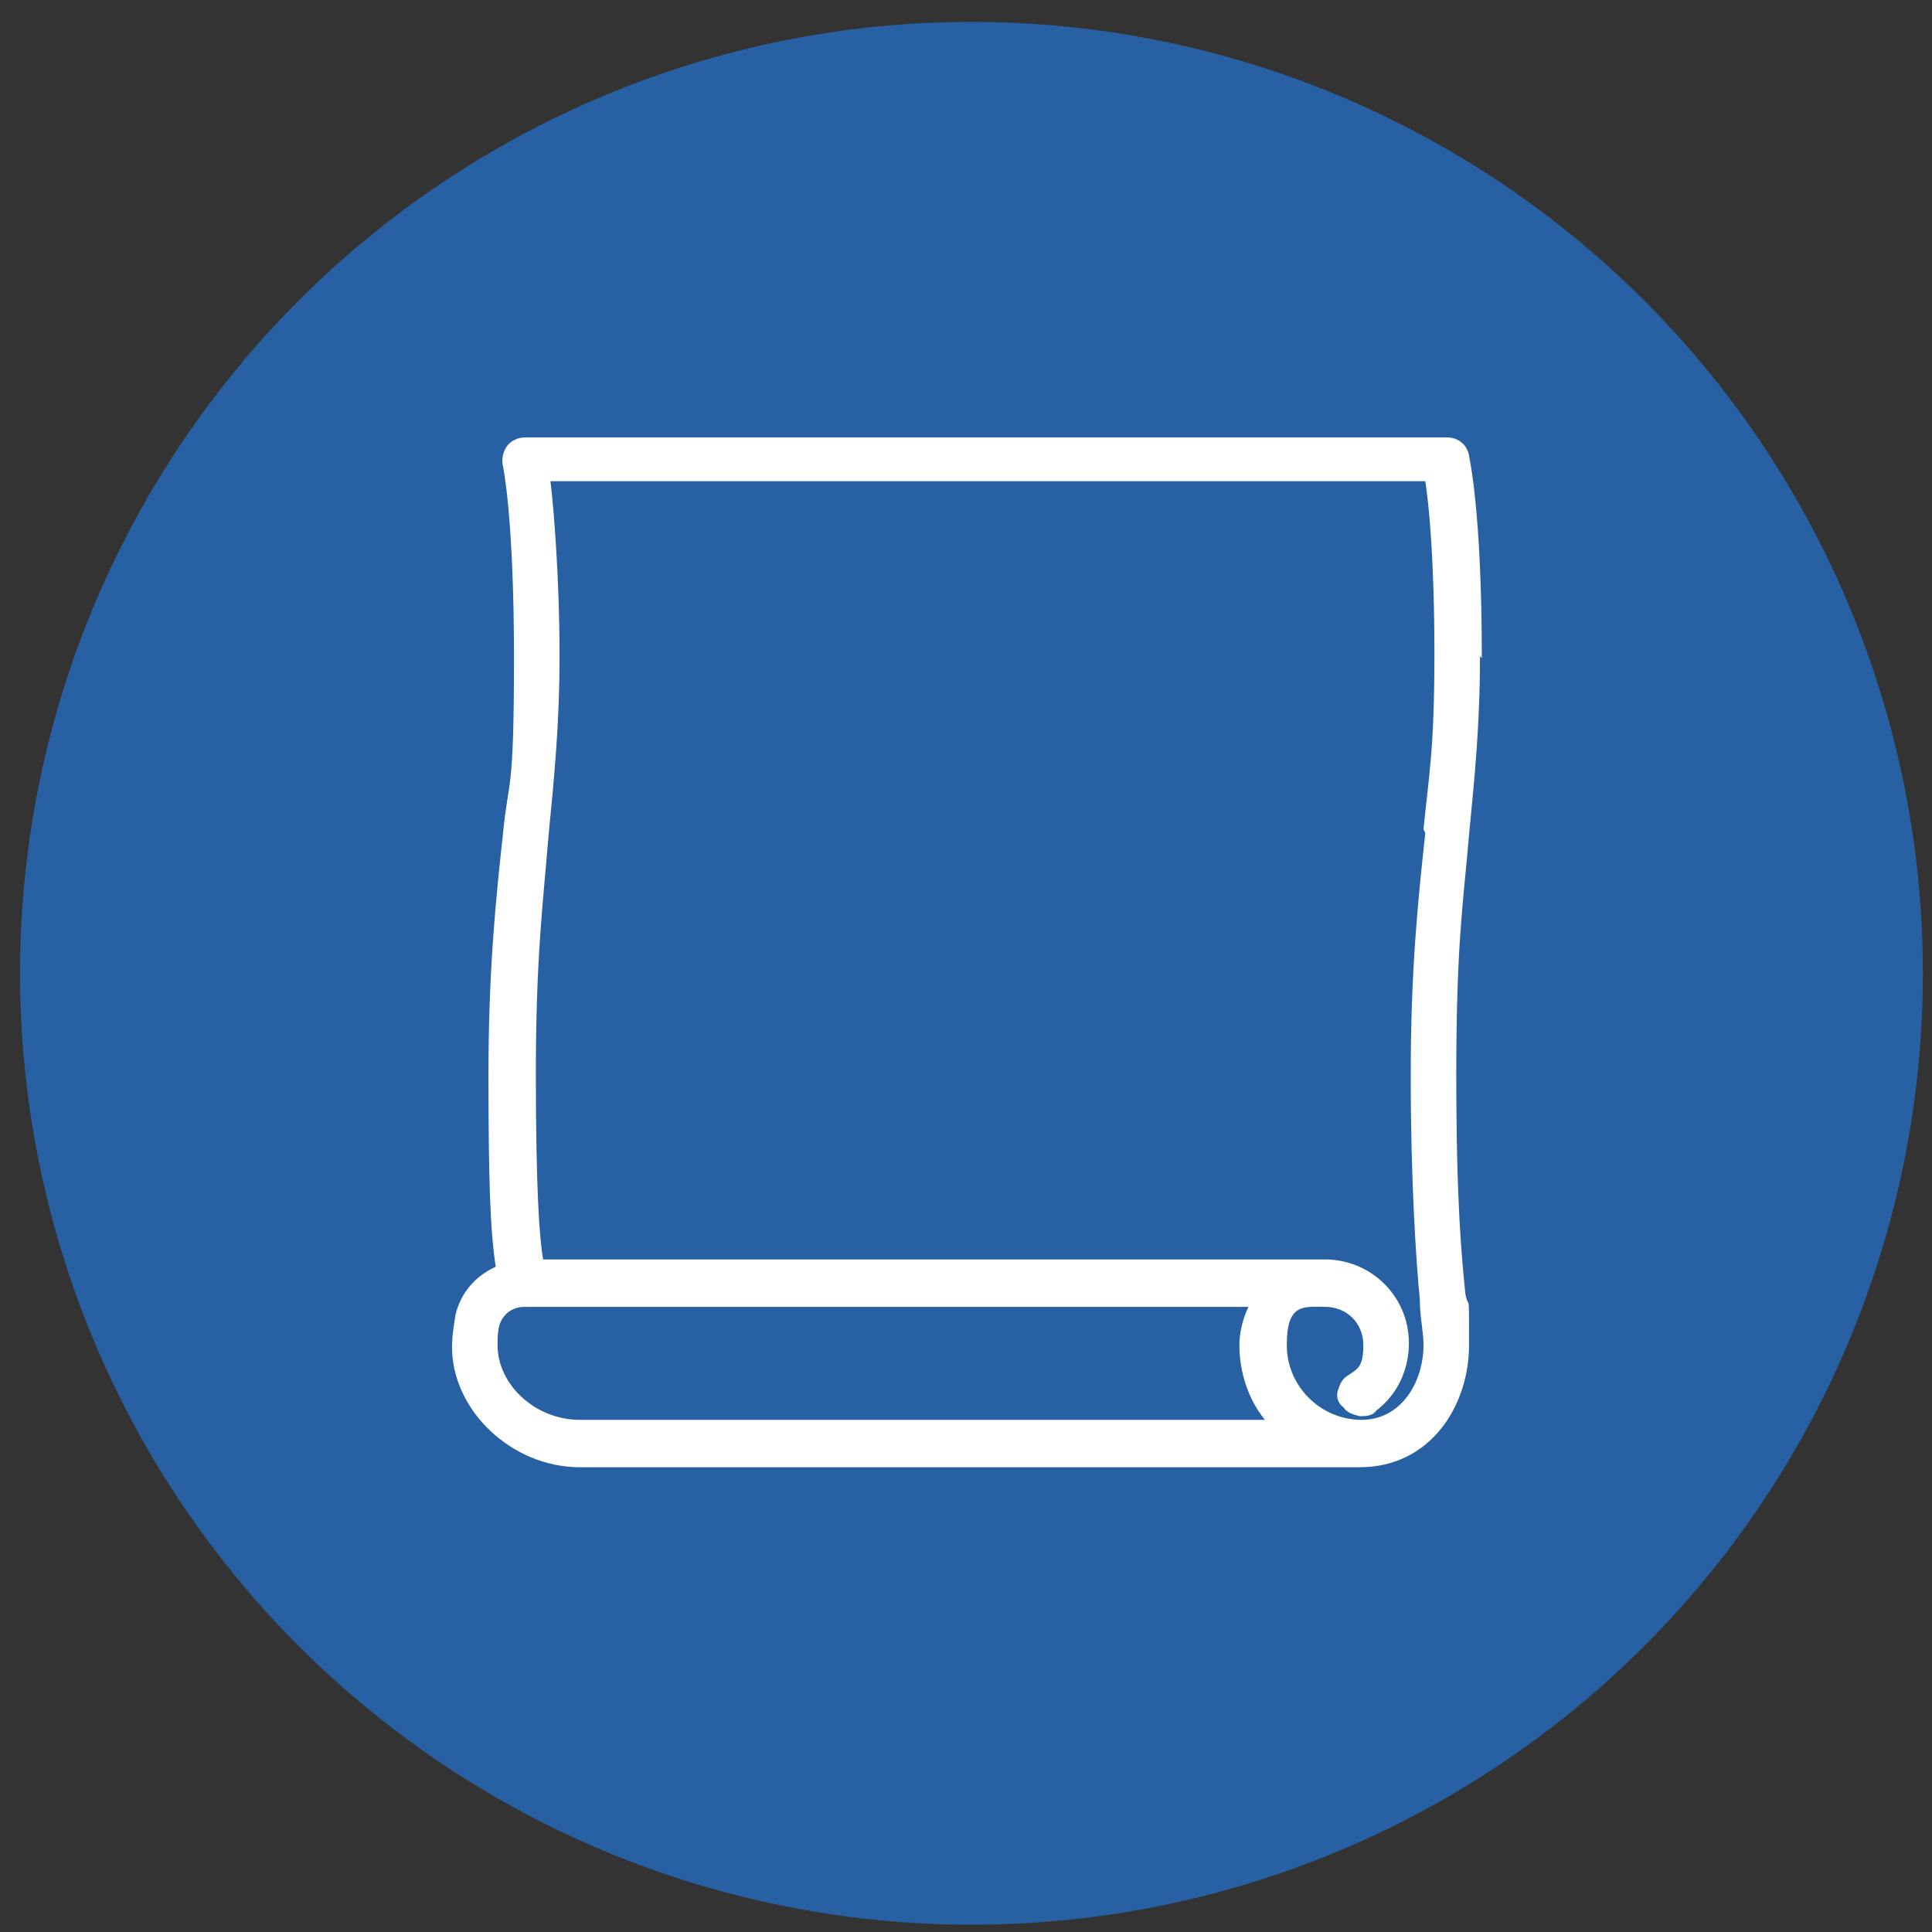
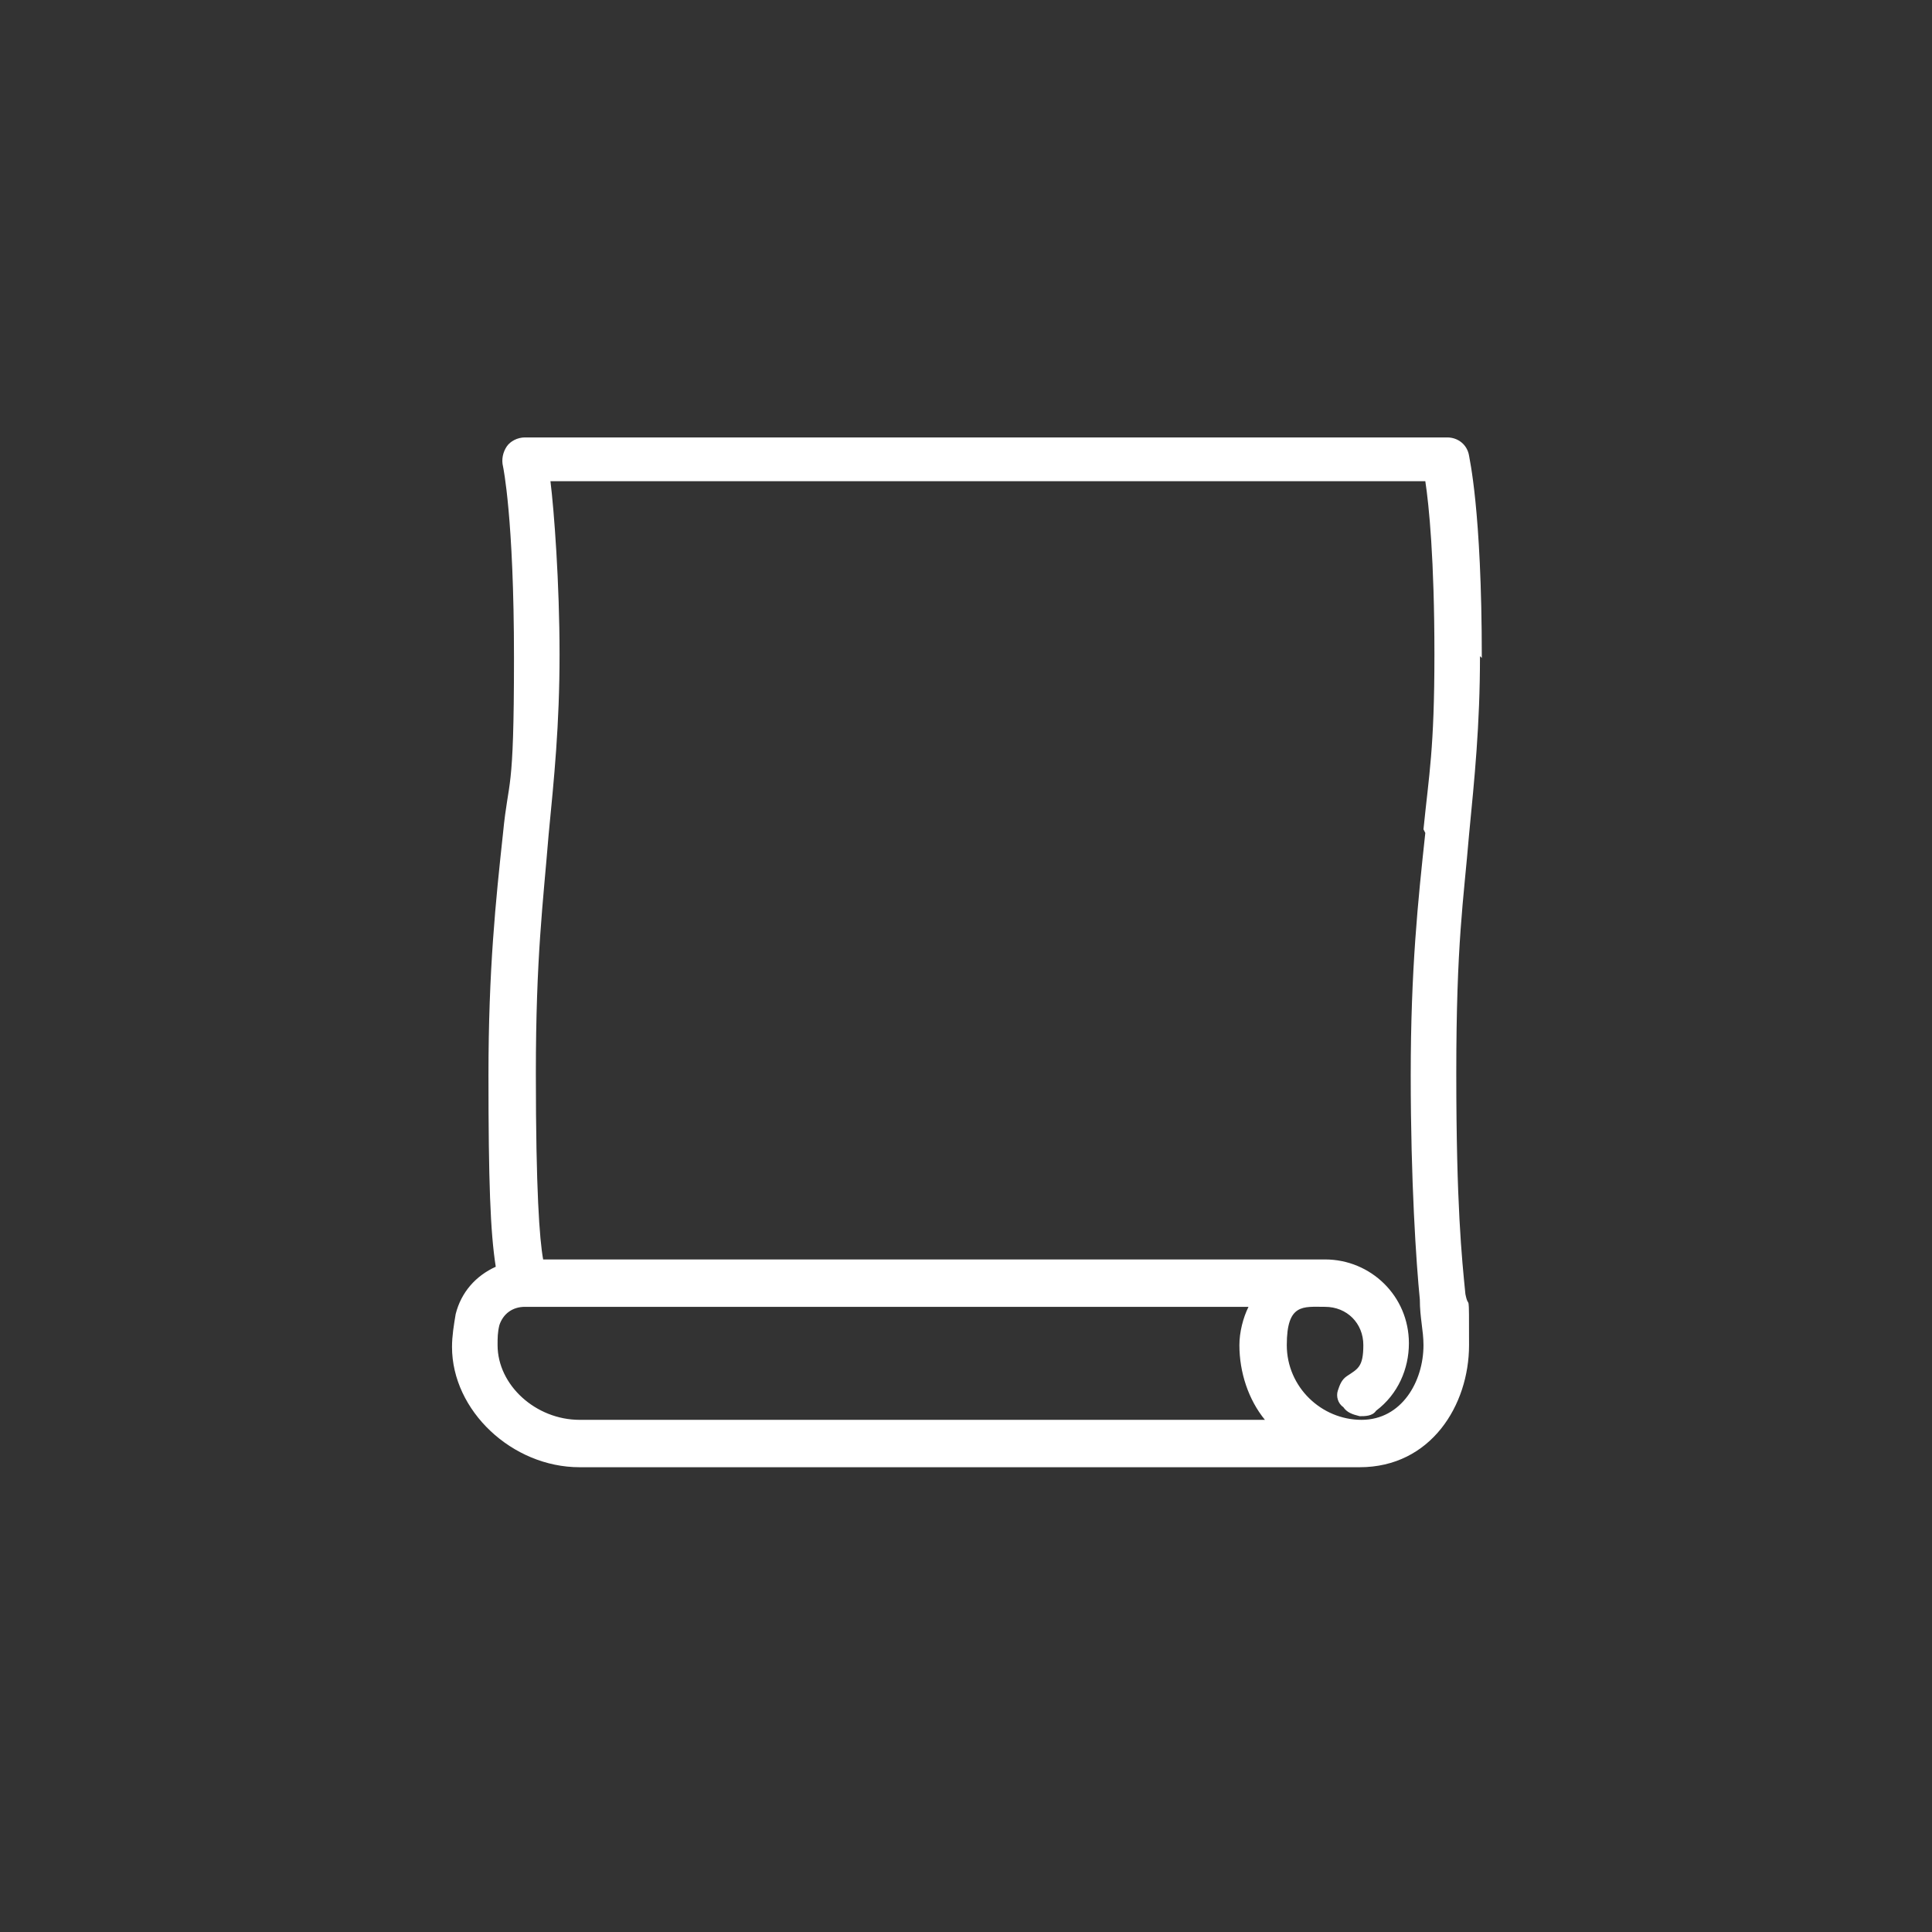
<svg xmlns="http://www.w3.org/2000/svg" id="Calque_1" version="1.1" viewBox="0 0 106 106">
  <rect x="0" y="0" width="106" height="106" fill="#333333" stroke="none" />
  <defs>
    <style>
      .st0 {
        fill: #2761a4;
      }

      .st1 {
        fill: #fff;
      }
    </style>
  </defs>
-   <circle class="st0" cx="53.3" cy="53.4" r="52.2" />
  <path class="st1" d="M81.3,36.1c0-8.2-.7-11-.7-11.1-.1-.6-.6-1-1.2-1H28.8c-.4,0-.8.2-1,.5s-.3.7-.2,1.1c0,0,.6,2.8.6,10.5s-.3,6.5-.6,9.6c-.4,3.7-.8,7.5-.8,13.3s.1,8.6.4,10.5c-1.1.5-1.9,1.4-2.2,2.6-.1.6-.2,1.2-.2,1.8,0,3.5,3.3,6.6,7,6.6h42.8c3.9,0,6-3.4,6-6.7s0-1.8-.2-2.8c-.2-2-.5-4.9-.5-12.1s.4-9.5.7-13.1c.3-3.1.6-6,.6-9.8ZM78.2,45.7h0c-.4,3.7-.8,7.5-.8,13.3s.3,10.3.5,12.3c0,1,.2,1.7.2,2.5,0,2-1.2,4.1-3.4,4.1s-4.1-1.8-4.1-4.1.9-2.1,2.1-2.1,2.1.9,2.1,2.1-.3,1.3-.9,1.7c-.3.2-.4.5-.5.8s0,.7.3.9c.2.3.5.4.9.5.3,0,.7,0,.9-.3,1.2-.9,1.8-2.3,1.8-3.7,0-2.6-2.1-4.6-4.6-4.6H29.8c-.2-1.1-.4-3.8-.4-10.2s.4-9.4.7-13.1c.3-3.1.6-6,.6-9.9s-.3-7.9-.5-9.5h48c.2,1.3.5,4.3.5,9.5s-.3,6.6-.6,9.6ZM28.9,71.7h39.6c-.3.6-.5,1.4-.5,2.1,0,1.5.5,3,1.4,4.1H31.8c-2.4,0-4.5-1.9-4.5-4.1,0-.4,0-.7.1-1.1.2-.6.7-1,1.4-1Z" />
</svg>